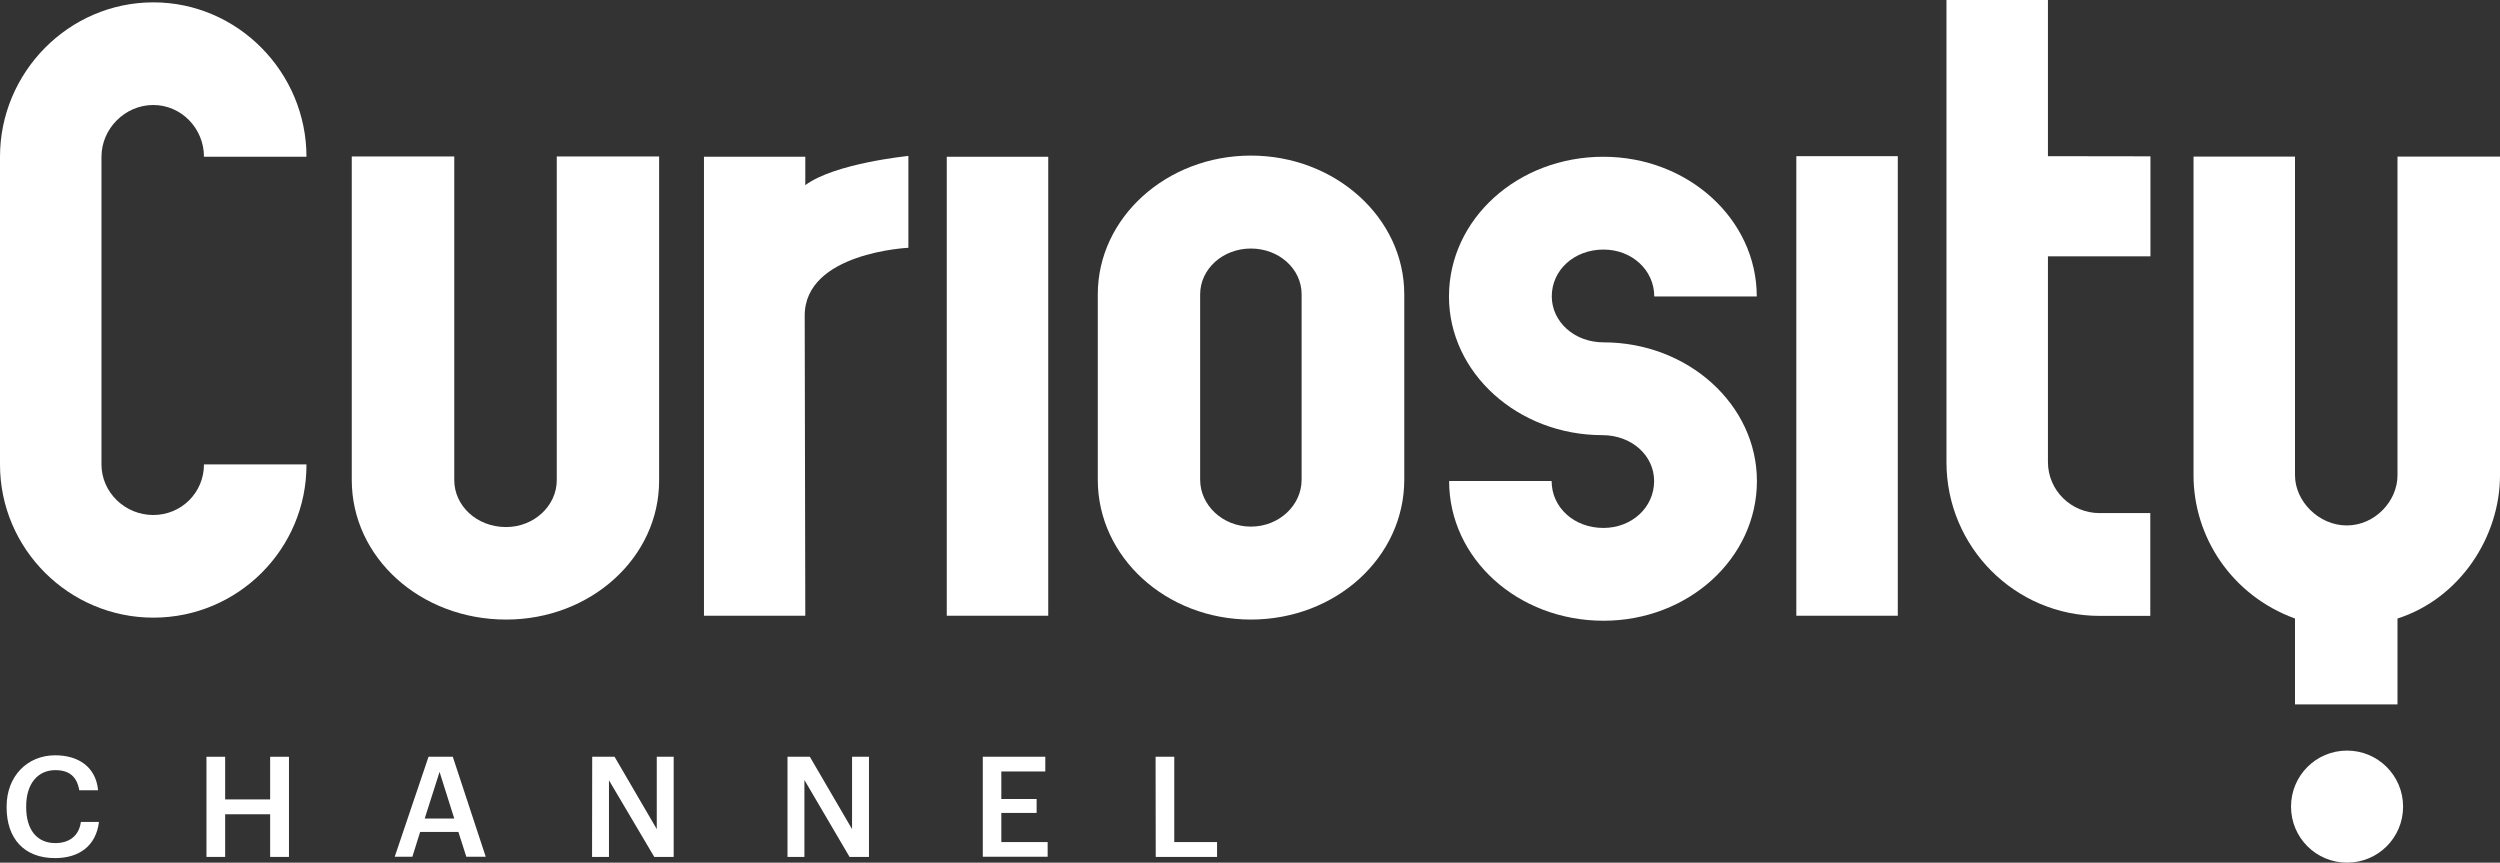
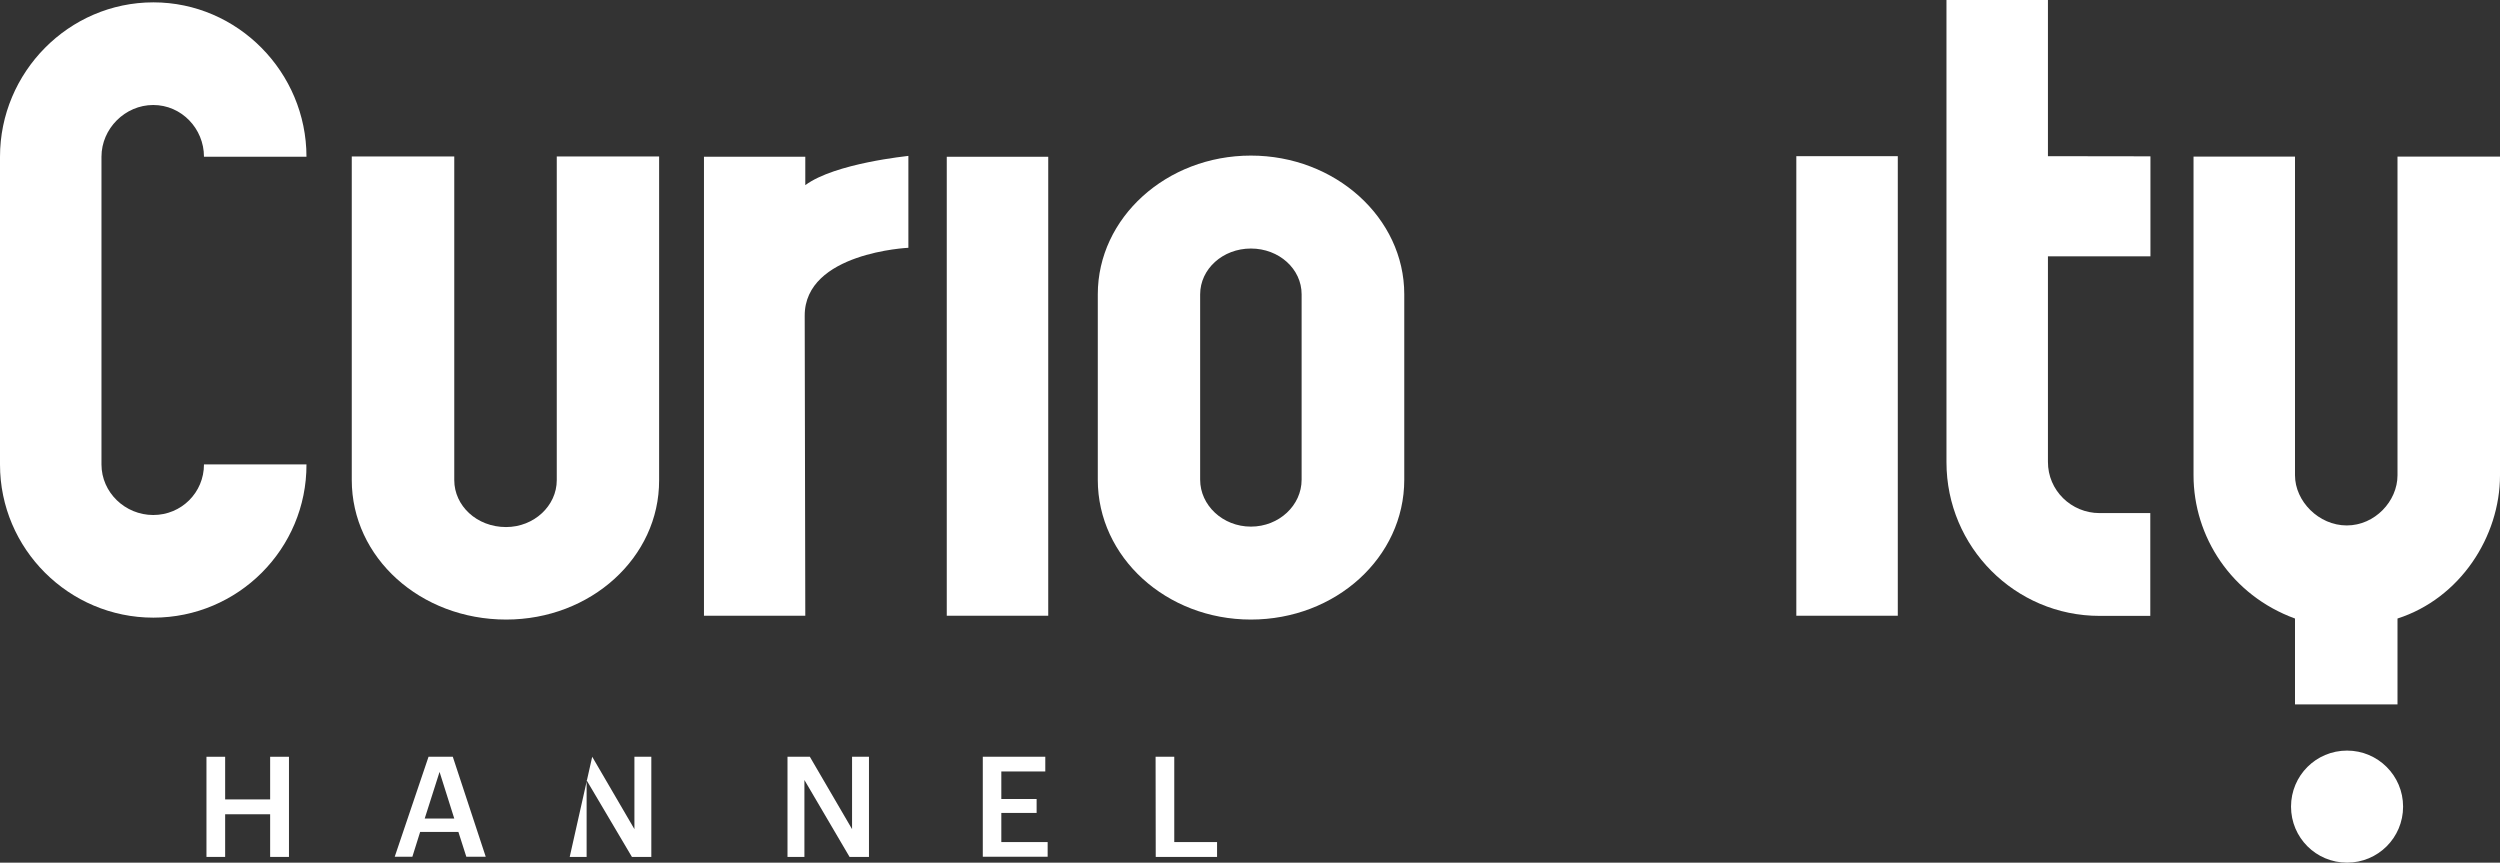
<svg xmlns="http://www.w3.org/2000/svg" version="1.1" id="Ebene_1" x="0px" y="0px" viewBox="0 0 1700 586.6" style="enable-background:new 0 0 1700 586.6;" xml:space="preserve">
  <rect x="0" y="0" width="1700" height="586.6" fill="#333333" stroke="none" />
  <style type="text/css">
	.st0{fill:#FFFFFF;}
</style>
  <g id="Logo">
    <g id="y_00000066487219226668311190000002285430225219037373_">
      <path class="st0" d="M1634.1,548.5c0,21.1-17,38.1-38.1,38.1s-38.1-17-38.1-38.1s17-38.1,38.1-38.1    C1617,510.4,1634.1,527.4,1634.1,548.5z" />
      <path class="st0" d="M1630.3,106.5h69.7v216.7c0,41.7-27.1,83.7-69.7,97.4V479h-69.7v-58.4c-43.3-15.8-69-55.7-69-97.4V106.5h69    v216.7c0,17.6,16.1,34.1,35.2,34.1s34.5-16.5,34.5-34.1V106.5z" />
    </g>
    <g>
      <path class="st0" d="M104.3,420C46.9,420,0,373.3,0,315.9V106.6c0-57.4,46.7-105,104.3-105c57.4,0,104.1,47.6,104.1,105h-69.7    c0-19.2-15.3-35.2-34.5-35.2c-19.1,0-35.2,16-35.2,35.2v209.2c0,19.1,16.1,34.4,35.2,34.4c19.2,0,34.5-15.3,34.5-34.4h69.7    C208.6,373.2,161.9,420,104.3,420z" />
      <path class="st0" d="M344.2,421.3c-58.3,0-105-42.1-105-94.9v-220h69.7v220.1c0,17.4,15.3,31.9,35.2,31.9    c19.1,0,34.5-14.5,34.5-31.9V106.4h69.6v220.1C448.4,379.1,401.7,421.3,344.2,421.3z" />
      <rect x="643.8" y="106.6" class="st0" width="69" height="312.1" />
      <path class="st0" d="M547.6,125.9v-19.3h-68.9v312.1h68.9l-0.4-204c-0.1-43,70.5-46.2,70.5-46.2V106    C617.7,106.1,567.8,110.9,547.6,125.9z" />
      <path class="st0" d="M850.6,421.3c-57.4,0-104.1-42.3-104.1-95V200.1c0-52,46.7-94.3,104.1-94.3c57.4,0,104.3,42.3,104.3,94.3    v126.1C954.9,379.1,908.2,421.3,850.6,421.3z M850.6,169c-19.1,0-34.5,13.9-34.5,31.2v126c0,17.4,15.4,31.9,34.5,31.9    c19.2,0,34.5-14.5,34.5-31.9V200.1C885.1,182.9,869.8,169,850.6,169z" />
-       <path class="st0" d="M1090.4,232.8c57.4,0,104.3,42.3,104.3,94.3c0,52.6-46.7,95-104.3,95c-58.3,0-105-42.3-105-95h69.7    c0,18,15.3,31.9,35.2,31.9c19.2,0,34.5-13.8,34.5-31.9c0-17.4-15.3-31.2-35.2-31.2c-57.4,0-104.3-42.3-104.3-94.3    c0-52.6,46.7-95,105-95c57.4,0,104.3,42.3,104.3,95h-69.7c0-18-15.3-31.9-34.5-31.9c-19.8,0-35.2,13.8-35.2,31.9    C1055.3,218.9,1070.6,232.8,1090.4,232.8z" />
      <rect x="1221.5" y="106.2" class="st0" width="69" height="312.5" />
      <path class="st0" d="M1427.7,348.9h34.5v69.9h-34.5c-57.4,0-104.1-46.8-104.1-104.5V0h69v106.2l69.7,0.1v68h-69.7V314    C1392.5,333.5,1408.5,348.9,1427.7,348.9z" />
    </g>
    <g>
-       <path class="st0" d="M4.5,549.1v-0.7c0-20.5,14-34.8,33-34.8c15.7,0,27.7,7.8,29.2,23.8H53.9c-1.5-9-6.5-13.7-16.3-13.7    c-12,0-19.8,9.4-19.8,24.5v0.7c0,15.3,7.3,24.4,19.8,24.4c9.4,0,16.1-4.8,17.4-14.4h12.3c-2,16.4-13.6,24.6-29.8,24.6    C16.4,583.6,4.5,570.1,4.5,549.1z" />
      <path class="st0" d="M140.4,514.6h12.7v29h30.6v-29h12.8v68.1h-12.8v-29h-30.6v29h-12.7V514.6z" />
      <path class="st0" d="M291.4,514.6h16.5l22.4,68h-13.2l-5.4-16.9h-26l-5.3,16.9h-12L291.4,514.6z M288.8,556.6h20.1l-10-31.7    L288.8,556.6z" />
-       <path class="st0" d="M402.7,514.6h15.2l28.7,49.2v-49.2h11.5v68.1h-13.2l-30.8-52.1v52.1h-11.5L402.7,514.6L402.7,514.6z" />
+       <path class="st0" d="M402.7,514.6l28.7,49.2v-49.2h11.5v68.1h-13.2l-30.8-52.1v52.1h-11.5L402.7,514.6L402.7,514.6z" />
      <path class="st0" d="M535.5,514.6h15.2l28.7,49.2v-49.2h11.5v68.1h-13.2L547,530.4v52.3h-11.5V514.6z" />
      <path class="st0" d="M668.3,514.6h42.5v10h-29.9v18.7h24v9.5h-24v19.8h31.5v10h-44.1V514.6z" />
      <path class="st0" d="M785.8,514.6h12.7v58h29.1v10.1h-41.7L785.8,514.6L785.8,514.6z" />
    </g>
  </g>
</svg>